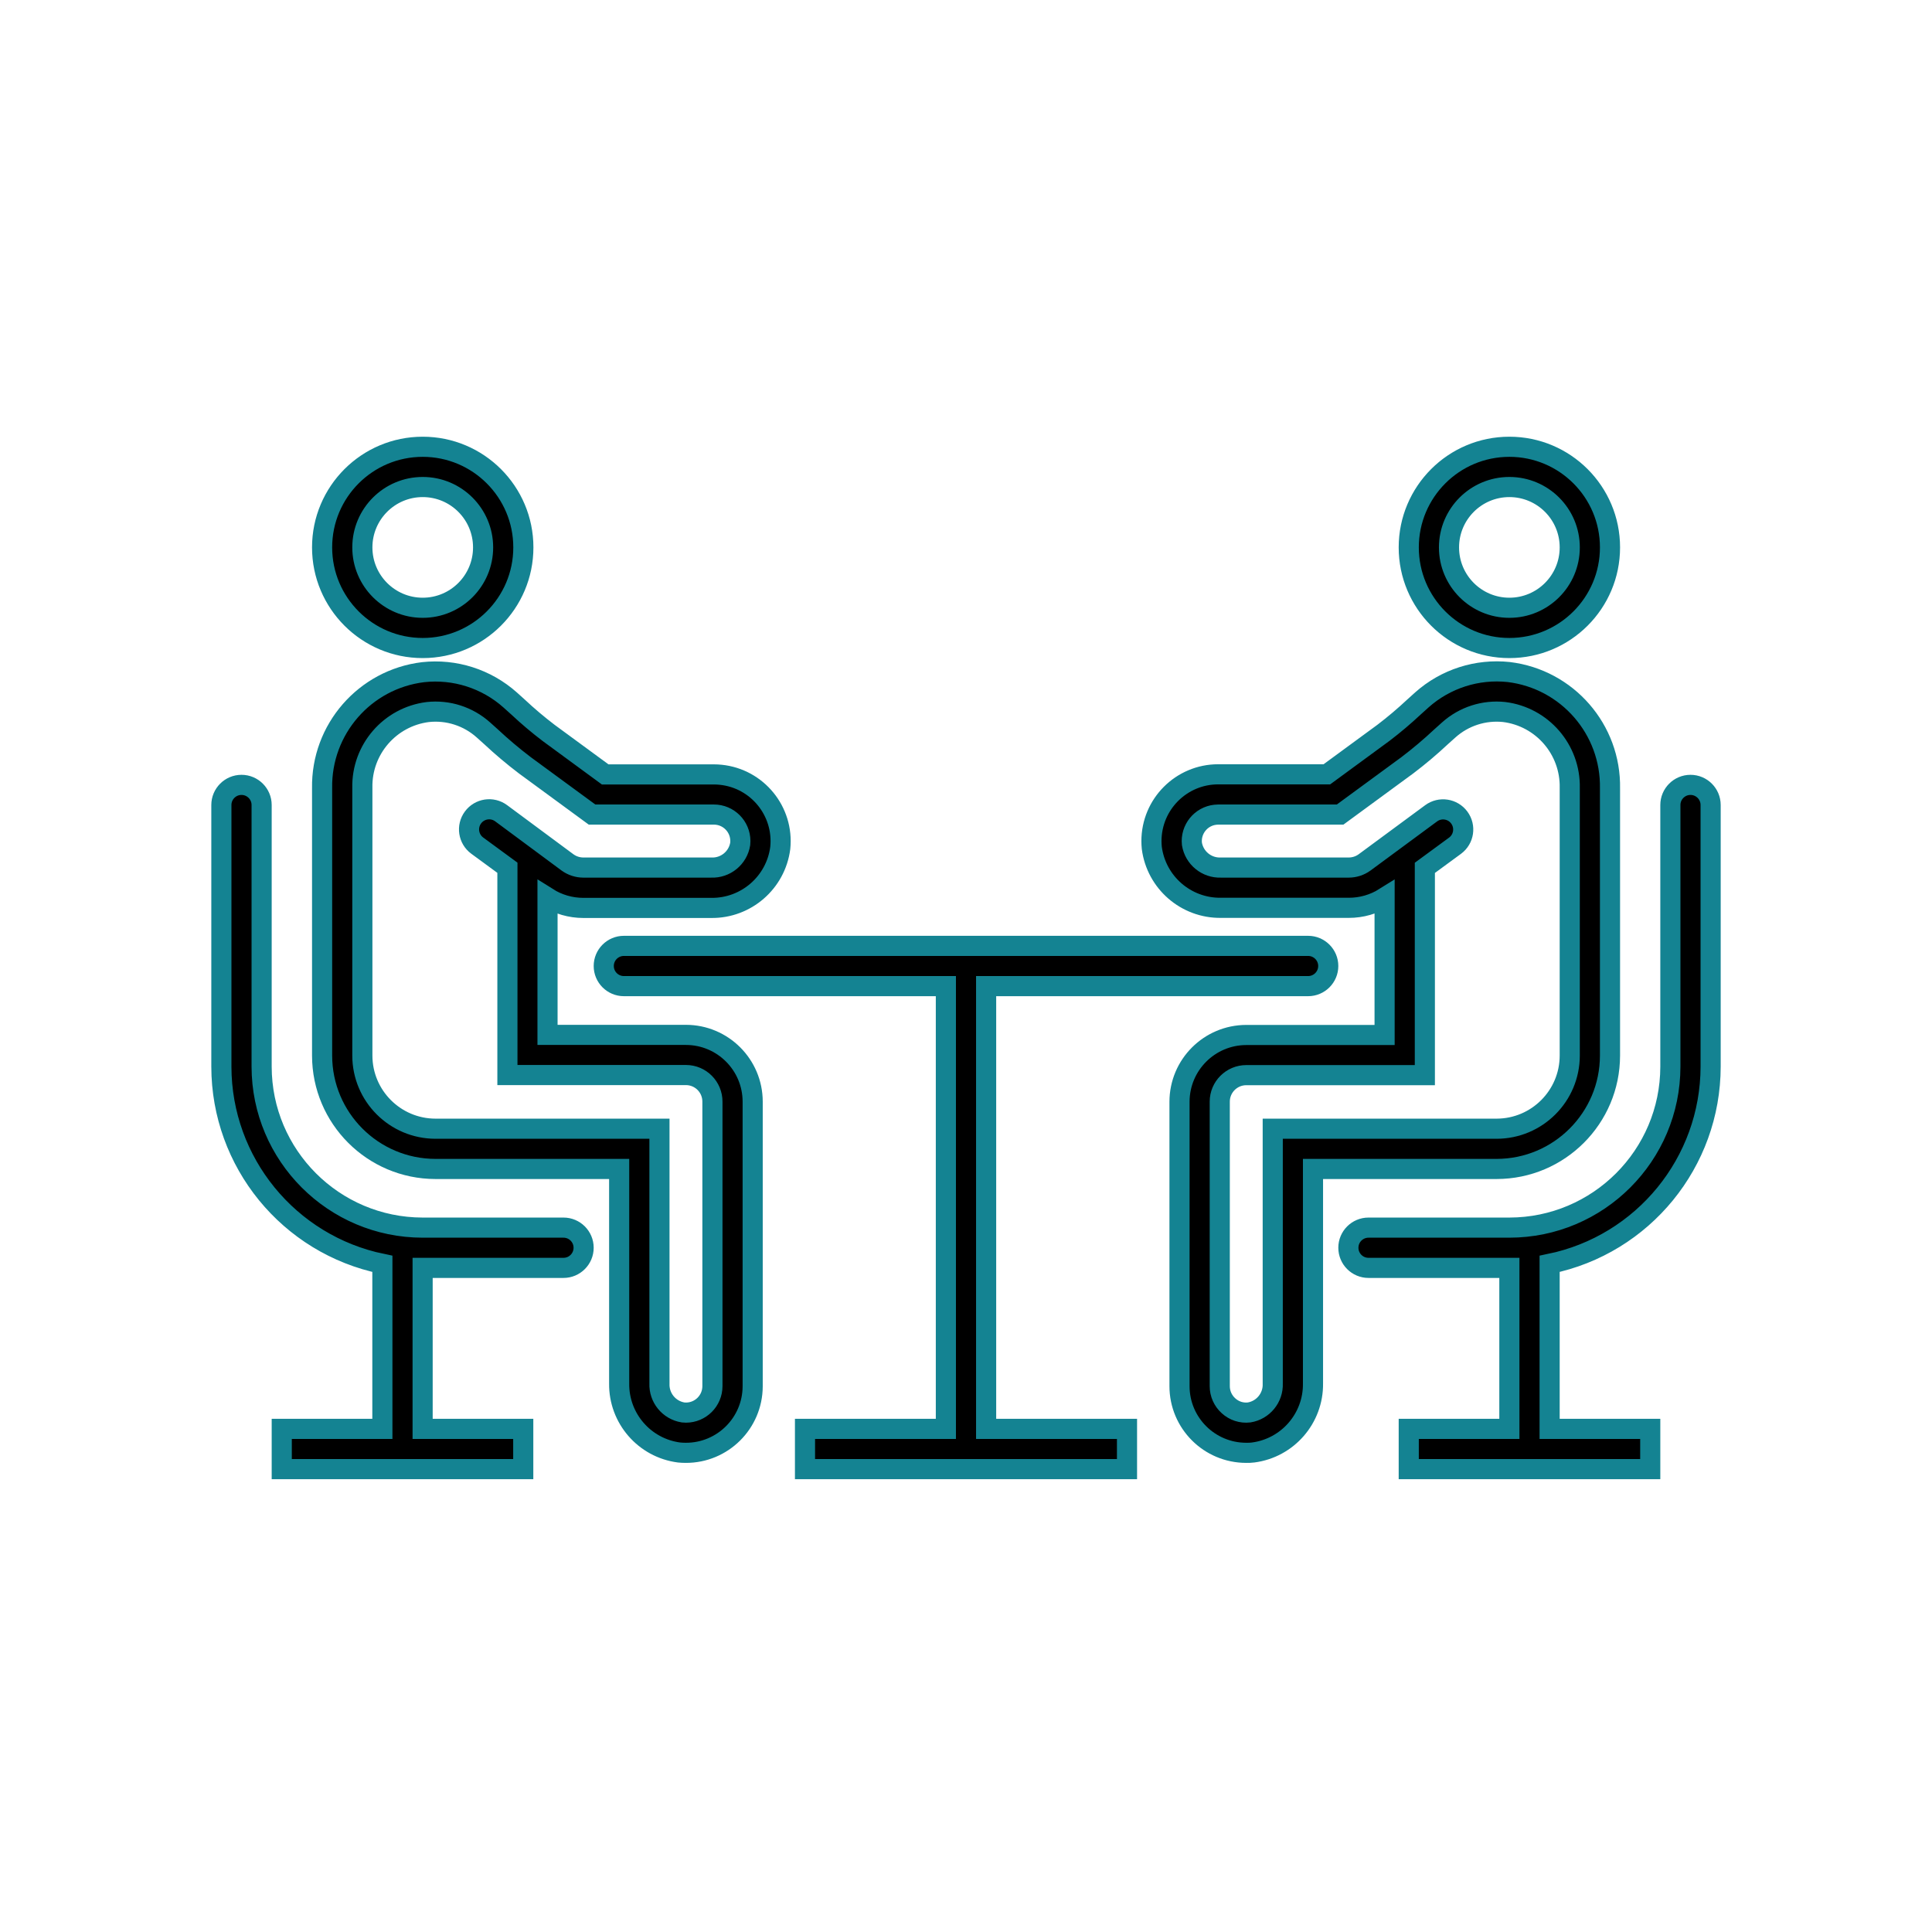
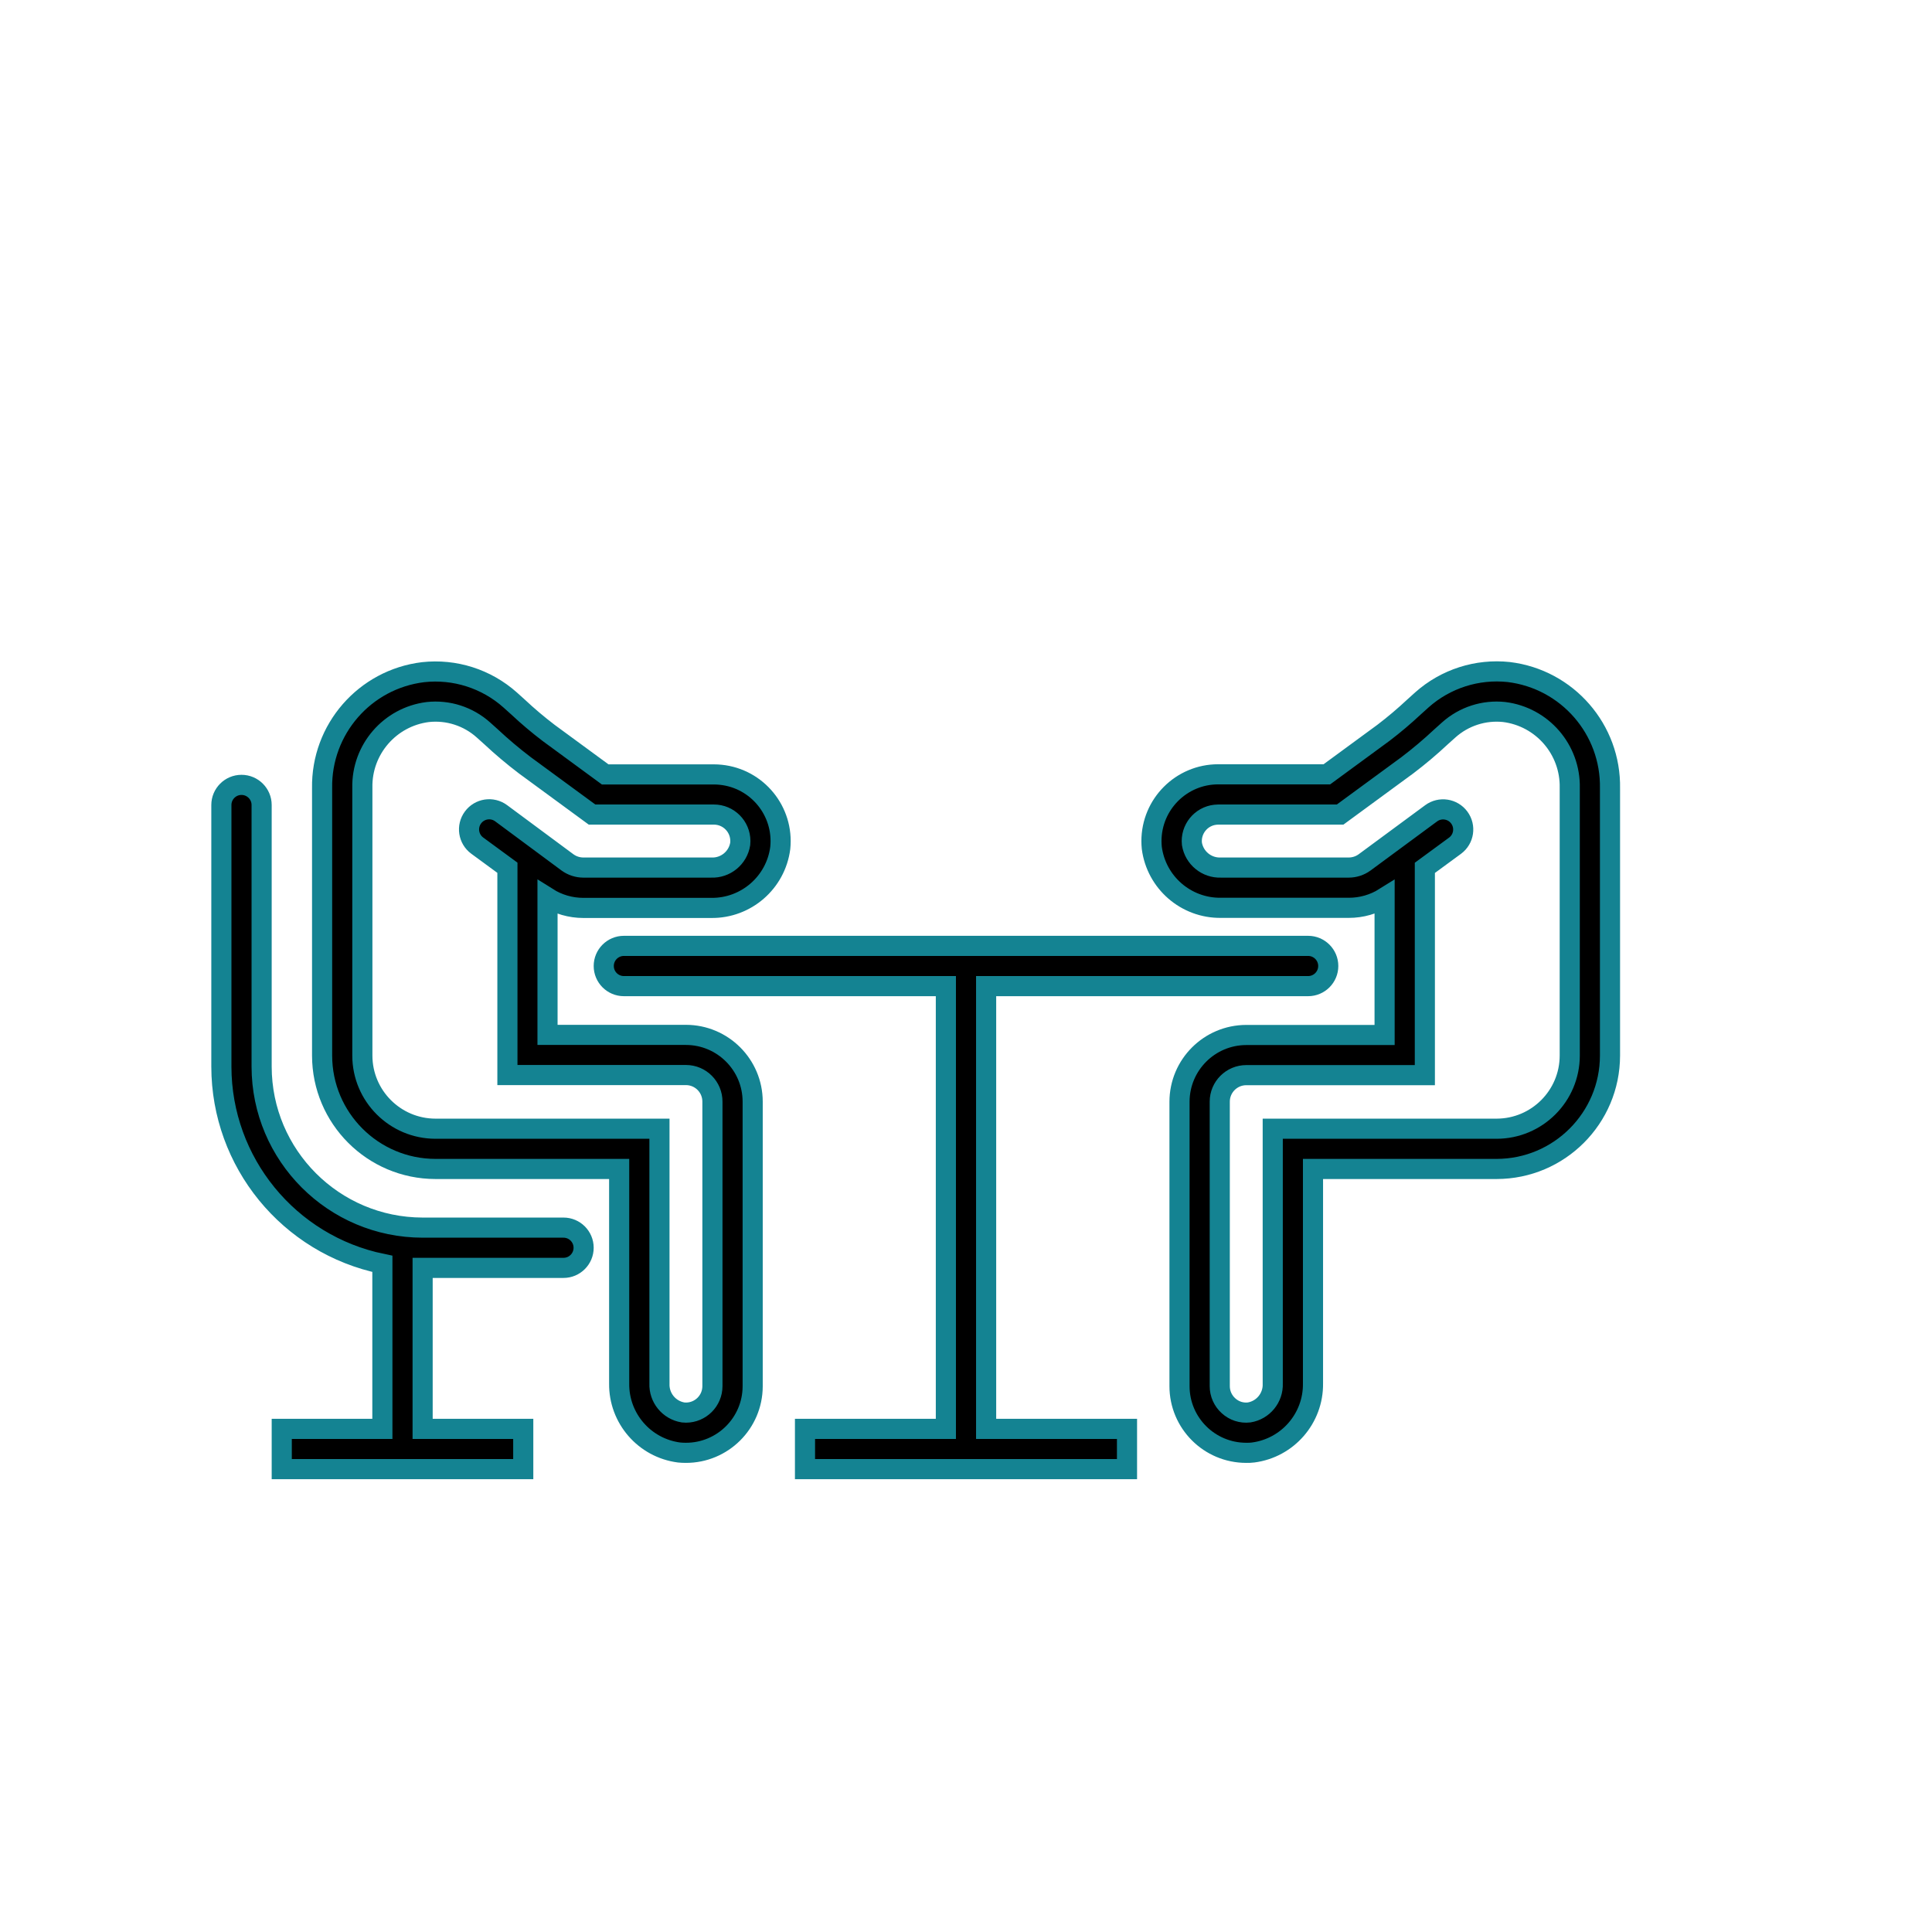
<svg xmlns="http://www.w3.org/2000/svg" width="96" height="96" xml:space="preserve" overflow="hidden">
  <g>
    <path d="M34.081 51.423 27.206 51.423 27.206 44.6C27.738 44.936 28.355 45.114 28.985 45.114L35.34 45.114C37.073 45.135 38.548 43.855 38.771 42.136 38.959 40.314 37.634 38.685 35.812 38.498 35.699 38.486 35.585 38.48 35.471 38.48L30.071 38.48 27.261 36.418C26.733 36.016 26.225 35.587 25.741 35.133L25.351 34.782C24.169 33.728 22.596 33.226 21.023 33.4 18.121 33.753 15.955 36.242 16.005 39.165L16.005 52.45C16.008 55.561 18.528 58.082 21.639 58.085L30.766 58.085 30.766 68.742C30.744 70.476 32.024 71.951 33.743 72.174 33.854 72.185 33.965 72.19 34.075 72.19 35.905 72.196 37.394 70.717 37.4 68.887 37.4 68.883 37.4 68.878 37.4 68.874L37.4 54.74C37.398 52.908 35.913 51.424 34.081 51.423ZM24.9 40.408C24.455 40.08 23.829 40.175 23.502 40.62 23.174 41.064 23.268 41.69 23.713 42.018L25.213 43.118 25.213 53.418 34.088 53.418C34.815 53.421 35.402 54.013 35.4 54.74L35.4 68.874C35.401 69.601 34.812 70.191 34.086 70.192 34.038 70.192 33.991 70.189 33.944 70.184 33.243 70.071 32.738 69.451 32.768 68.742L32.768 56.085 21.639 56.085C19.633 56.082 18.007 54.456 18.005 52.45L18.005 39.143C17.966 37.242 19.369 35.619 21.255 35.381 22.261 35.271 23.265 35.594 24.019 36.269L24.4 36.611C24.935 37.111 25.495 37.583 26.078 38.026L29.418 40.475 35.472 40.475C36.199 40.475 36.789 41.065 36.788 41.792 36.788 41.839 36.786 41.886 36.781 41.932 36.669 42.633 36.049 43.139 35.34 43.109L28.987 43.109C28.706 43.108 28.432 43.02 28.204 42.856Z" stroke="#148392" />
-     <path d="M21.005 32.2C23.766 32.2 26.005 29.961 26.005 27.2 26.005 24.439 23.766 22.2 21.005 22.2 18.244 22.2 16.005 24.439 16.005 27.2 16.005 29.961 18.244 32.2 21.005 32.2ZM21.005 24.2C22.662 24.2 24.005 25.543 24.005 27.2 24.005 28.857 22.662 30.2 21.005 30.2 19.348 30.2 18.005 28.857 18.005 27.2 18.005 25.543 19.348 24.2 21.005 24.2Z" stroke="#148392" />
    <path d="M28 61 21 61C16.584 60.995 13.005 57.416 13 53L13 40C13 39.448 12.552 39 12 39 11.448 39 11 39.448 11 40L11 53C11.005 57.751 14.347 61.844 19 62.8L19 71 14 71 14 73 26 73 26 71 21 71 21 63 28 63C28.552 63 29 62.552 29 62 29 61.448 28.552 61 28 61Z" stroke="#148392" />
    <path d="M49 49 65 49C65.552 49 66 48.552 66 48 66 47.448 65.552 47 65 47L31 47C30.448 47 30 47.448 30 48 30 48.552 30.448 49 31 49L47 49 47 71 40 71 40 73 56 73 56 71 49 71Z" stroke="#148392" />
    <path d="M80 52.45 80 39.178C80.055 36.244 77.88 33.745 74.967 33.393 73.398 33.225 71.832 33.727 70.653 34.776L70.263 35.128C69.778 35.582 69.271 36.011 68.743 36.413L65.932 38.475 60.532 38.475C58.7 38.475 57.214 39.961 57.215 41.794 57.215 41.906 57.221 42.019 57.232 42.131 57.456 43.85 58.931 45.13 60.664 45.109L67.02 45.109C67.65 45.111 68.267 44.934 68.8 44.6L68.8 51.428 61.927 51.428C60.096 51.43 58.612 52.914 58.609 54.745L58.609 68.874C58.608 70.705 60.092 72.189 61.923 72.19 61.926 72.19 61.93 72.19 61.933 72.19 62.043 72.19 62.153 72.19 62.265 72.174 63.984 71.951 65.264 70.475 65.242 68.742L65.242 58.085 74.369 58.085C77.478 58.08 79.997 55.559 80 52.45ZM67.8 42.856C67.572 43.02 67.299 43.108 67.018 43.109L60.668 43.109C59.959 43.137 59.341 42.632 59.226 41.932 59.149 41.209 59.672 40.56 60.395 40.483 60.442 40.477 60.489 40.475 60.536 40.475L66.59 40.475 69.93 38.026C70.513 37.584 71.073 37.111 71.607 36.611L71.989 36.268C72.739 35.597 73.737 35.274 74.738 35.379 76.635 35.615 78.044 37.249 78 39.16L78 52.45C77.998 54.456 76.372 56.082 74.366 56.085L63.242 56.085 63.242 68.742C63.272 69.452 62.766 70.072 62.065 70.184 61.692 70.227 61.319 70.105 61.043 69.851 60.766 69.602 60.608 69.247 60.609 68.874L60.609 54.74C60.61 54.013 61.2 53.424 61.927 53.423L70.8 53.423 70.8 43.123 72.3 42.023C72.745 41.695 72.839 41.069 72.511 40.624 72.183 40.179 71.557 40.085 71.112 40.413Z" stroke="#148392" />
-     <path d="M75 32.2C77.761 32.2 80 29.961 80 27.2 80 24.439 77.761 22.2 75 22.2 72.239 22.2 70 24.439 70 27.2 70 29.961 72.239 32.2 75 32.2ZM75 24.2C76.657 24.2 78 25.543 78 27.2 78 28.857 76.657 30.2 75 30.2 73.343 30.2 72 28.857 72 27.2 72 25.543 73.343 24.2 75 24.2Z" stroke="#148392" />
-     <path d="M84 39C83.448 39 83 39.448 83 40L83 53C82.995 57.416 79.416 60.995 75 61L68 61C67.448 61 67 61.448 67 62 67 62.552 67.448 63 68 63L75 63 75 71 70 71 70 73 82 73 82 71 77 71 77 62.8C81.653 61.843 84.994 57.75 85 53L85 40C85 39.448 84.552 39 84 39Z" stroke="#148392" />
  </g>
</svg>